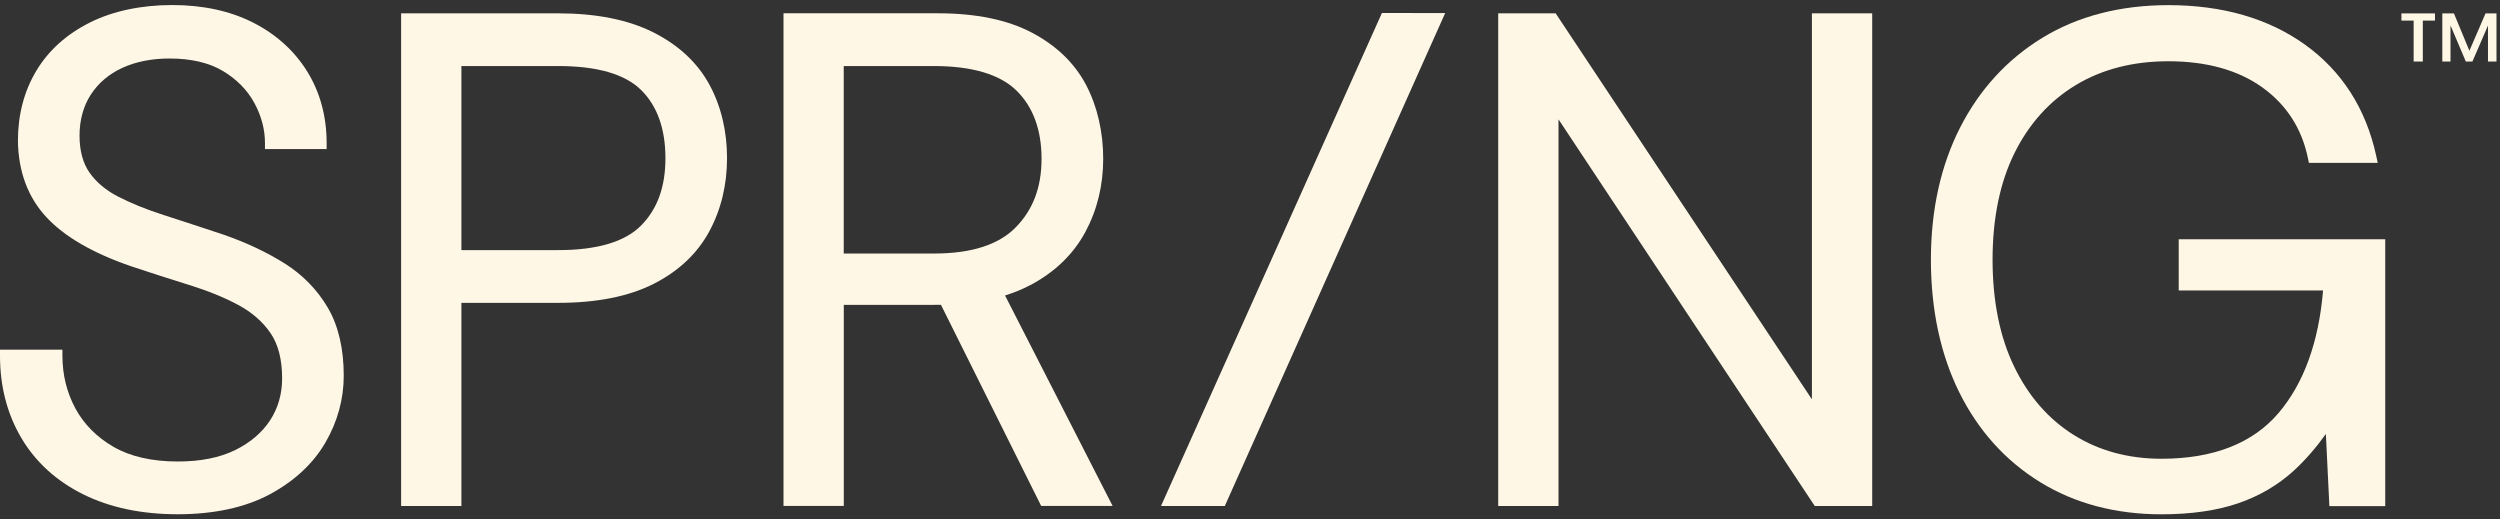
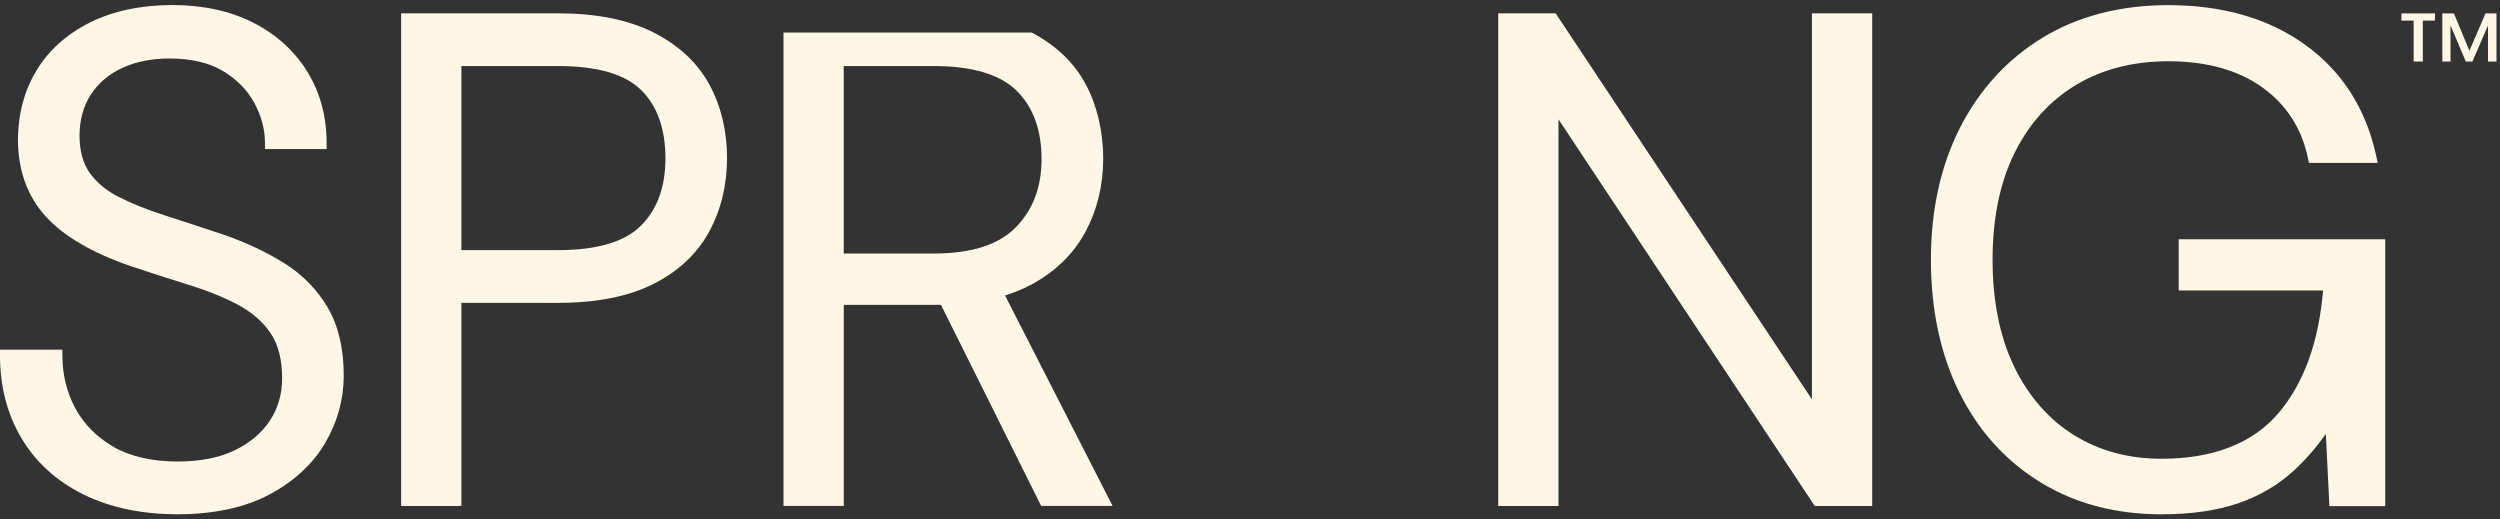
<svg xmlns="http://www.w3.org/2000/svg" width="491" height="102" viewBox="0 0 491 102" fill="none">
  <rect x="0" y="0" width="491" height="102" fill="#333333" stroke="none" />
  <g clip-path="url(#clip0_0_3)">
    <path d="M55.9 51.74C52.43 49.55 48.4 47.65 43.91 46.09C39.62 44.66 35.67 43.37 32.17 42.24C28.75 41.14 25.72 39.92 23.19 38.61C20.77 37.36 18.87 35.76 17.56 33.87C16.27 32.02 15.62 29.58 15.62 26.6C15.62 23.62 16.37 20.82 17.85 18.56C19.33 16.29 21.41 14.53 24.02 13.33C26.68 12.11 29.8 11.49 33.29 11.49C37.54 11.49 41.08 12.32 43.79 13.95C46.51 15.58 48.59 17.7 49.96 20.23C51.34 22.78 52.04 25.42 52.04 28.08V29.28H64.15V28.08C64.15 22.84 62.86 18.12 60.33 14.03C57.8 9.95 54.21 6.72 49.67 4.42C45.16 2.14 39.83 0.99 33.83 0.99C27.83 0.99 22.21 2.14 17.66 4.42C13.07 6.72 9.52 9.91 7.13 13.91C4.73 17.9 3.52 22.53 3.52 27.69C3.61 33.72 5.49 38.75 9.1 42.64C12.63 46.46 18.2 49.69 25.64 52.26C29.69 53.61 33.58 54.86 37.19 55.98C40.74 57.08 43.96 58.38 46.75 59.87C49.44 61.3 51.59 63.17 53.13 65.42C54.65 67.63 55.41 70.63 55.41 74.31C55.41 77.38 54.61 80.15 53.05 82.55C51.47 84.96 49.16 86.93 46.18 88.4C43.17 89.88 39.38 90.64 34.92 90.64C29.86 90.64 25.61 89.67 22.31 87.77C19.02 85.87 16.49 83.33 14.81 80.22C13.12 77.09 12.26 73.61 12.26 69.87V68.67H0V69.87C0 75.9 1.42 81.35 4.21 86.05C7.01 90.77 11.1 94.49 16.37 97.1C21.59 99.69 27.83 101 34.9 101C41.97 101 48.16 99.68 52.99 97.08C57.84 94.47 61.51 91.05 63.91 86.92C66.3 82.8 67.51 78.38 67.51 73.78C67.51 68.47 66.46 63.98 64.38 60.43C62.31 56.91 59.46 53.98 55.9 51.73V51.74Z" fill="#FFF7E6" />
    <path d="M128.24 6.32C123.33 3.87 117.07 2.62 109.64 2.62H78.78V99.38H90.62V59.48H109.64C117.17 59.48 123.45 58.23 128.31 55.78C133.23 53.3 136.91 49.84 139.27 45.51C141.6 41.22 142.79 36.35 142.79 31.05C142.79 25.75 141.61 20.77 139.27 16.52C136.91 12.23 133.2 8.8 128.24 6.32ZM90.62 12.97H109.64C117.27 12.97 122.75 14.55 125.92 17.68C129.08 20.8 130.69 25.3 130.69 31.05C130.69 36.8 129.08 41.08 125.91 44.29C122.74 47.5 117.27 49.12 109.64 49.12H90.62V12.97Z" fill="#FFF7E6" />
-     <path d="M202.28 56.04C207.15 53.47 210.8 49.95 213.16 45.57C215.49 41.23 216.67 36.39 216.67 31.18C216.67 25.97 215.53 20.91 213.3 16.67C211.04 12.38 207.44 8.92 202.62 6.39C197.84 3.88 191.64 2.61 184.2 2.61H153.88V99.37H165.72V59.87H183.53C183.96 59.87 184.38 59.87 184.8 59.86L204.49 99.37H218.52L197.39 58.03C199.16 57.48 200.8 56.81 202.29 56.02L202.28 56.04ZM165.71 12.97H183.38C190.92 12.97 196.4 14.6 199.66 17.81C202.91 21.02 204.56 25.52 204.56 31.18C204.56 36.84 202.86 41.2 199.51 44.63C196.17 48.06 190.79 49.79 183.52 49.79H165.71V12.97Z" fill="#FFF7E6" />
+     <path d="M202.28 56.04C207.15 53.47 210.8 49.95 213.16 45.57C215.49 41.23 216.67 36.39 216.67 31.18C216.67 25.97 215.53 20.91 213.3 16.67C211.04 12.38 207.44 8.92 202.62 6.39H153.88V99.37H165.72V59.87H183.53C183.96 59.87 184.38 59.87 184.8 59.86L204.49 99.37H218.52L197.39 58.03C199.16 57.48 200.8 56.81 202.29 56.02L202.28 56.04ZM165.71 12.97H183.38C190.92 12.97 196.4 14.6 199.66 17.81C202.91 21.02 204.56 25.52 204.56 31.18C204.56 36.84 202.86 41.2 199.51 44.63C196.17 48.06 190.79 49.79 183.52 49.79H165.71V12.97Z" fill="#FFF7E6" />
    <path d="M355.86 78.43L305.53 2.62H294.25V99.38H306.09V23.44L356.42 99.38H367.7V2.62H355.86V78.43Z" fill="#FFF7E6" />
    <path d="M427.9 46.97V57.05H456.25C455.4 67.19 452.47 75.27 447.53 81.09C442.45 87.07 434.7 90.1 424.52 90.1C418.04 90.1 412.24 88.53 407.29 85.43C402.34 82.33 398.4 77.83 395.6 72.04C392.77 66.22 391.34 59.13 391.34 51C391.34 42.87 392.79 35.82 395.66 30.03C398.51 24.29 402.55 19.81 407.68 16.71C412.81 13.61 418.93 12.03 425.86 12.03C433.38 12.03 439.61 13.77 444.37 17.2C449.08 20.6 452.07 25.25 453.27 31.03L453.47 31.99H466.99L466.67 30.53C464.64 21.29 459.94 13.97 452.72 8.78C445.53 3.62 436.5 1.01 425.87 1.01C416.44 1.01 408.13 3.16 401.18 7.39C394.23 11.62 388.78 17.57 384.96 25.06C381.16 32.52 379.23 41.25 379.23 51.01C379.23 60.77 381.11 69.63 384.82 77.09C388.54 84.59 393.89 90.51 400.7 94.7C407.51 98.89 415.52 101.01 424.52 101.01C430.28 101.01 435.33 100.29 439.53 98.86C443.76 97.42 447.49 95.22 450.61 92.34C452.84 90.27 454.91 87.89 456.8 85.23L457.49 99.4H468.46V46.99H427.91L427.9 46.97Z" fill="#FFF7E6" />
-     <path d="M271.41 2.55L228.02 99.38H240.55L283.83 2.57L271.41 2.55Z" fill="#FFF7E6" />
    <path d="M471.64 4.05V2.63H478.23V4.05H475.84V12.09H474.04V4.05H471.65H471.64ZM479.67 12.09V2.63H481.95L484.99 9.97L488.16 2.63H490.31V12.09H488.64V5.02L485.58 12.09H484.29L481.28 4.99V12.09H479.67Z" fill="#FFF7E6" />
  </g>
  <defs>
    <clipPath id="clip0_0_3">
      <rect width="491" height="102" fill="white" />
    </clipPath>
  </defs>
</svg>